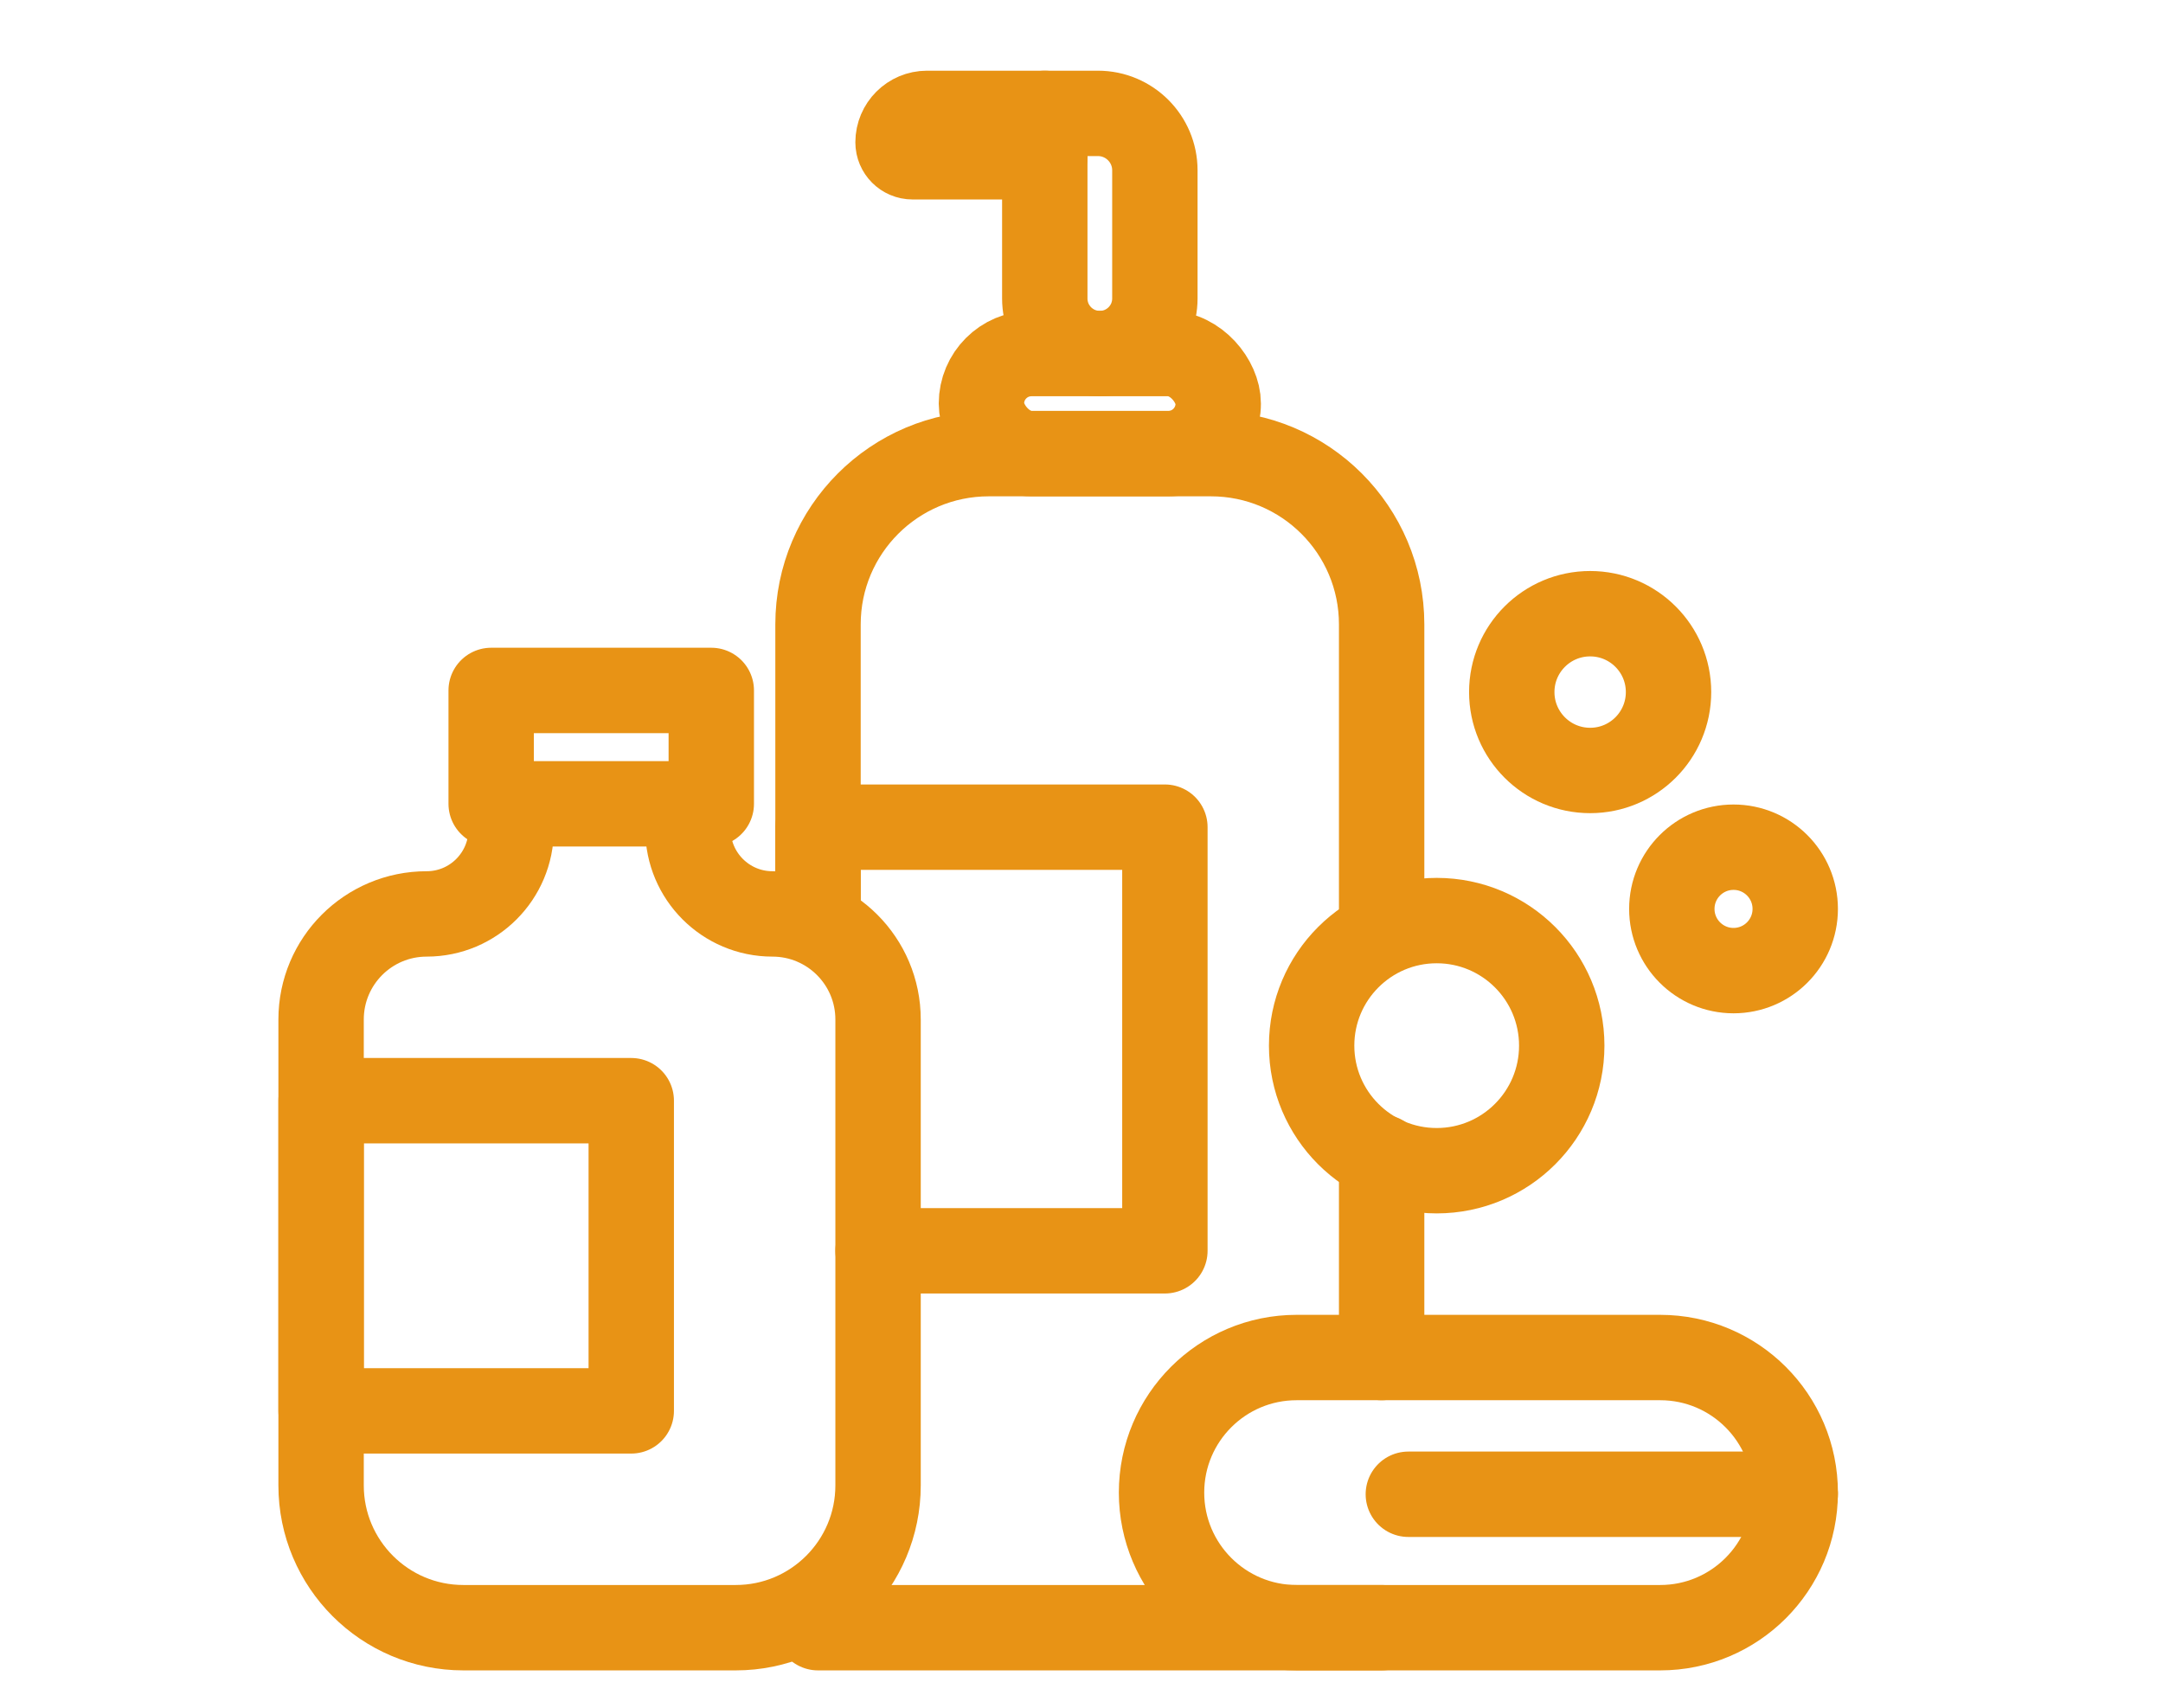
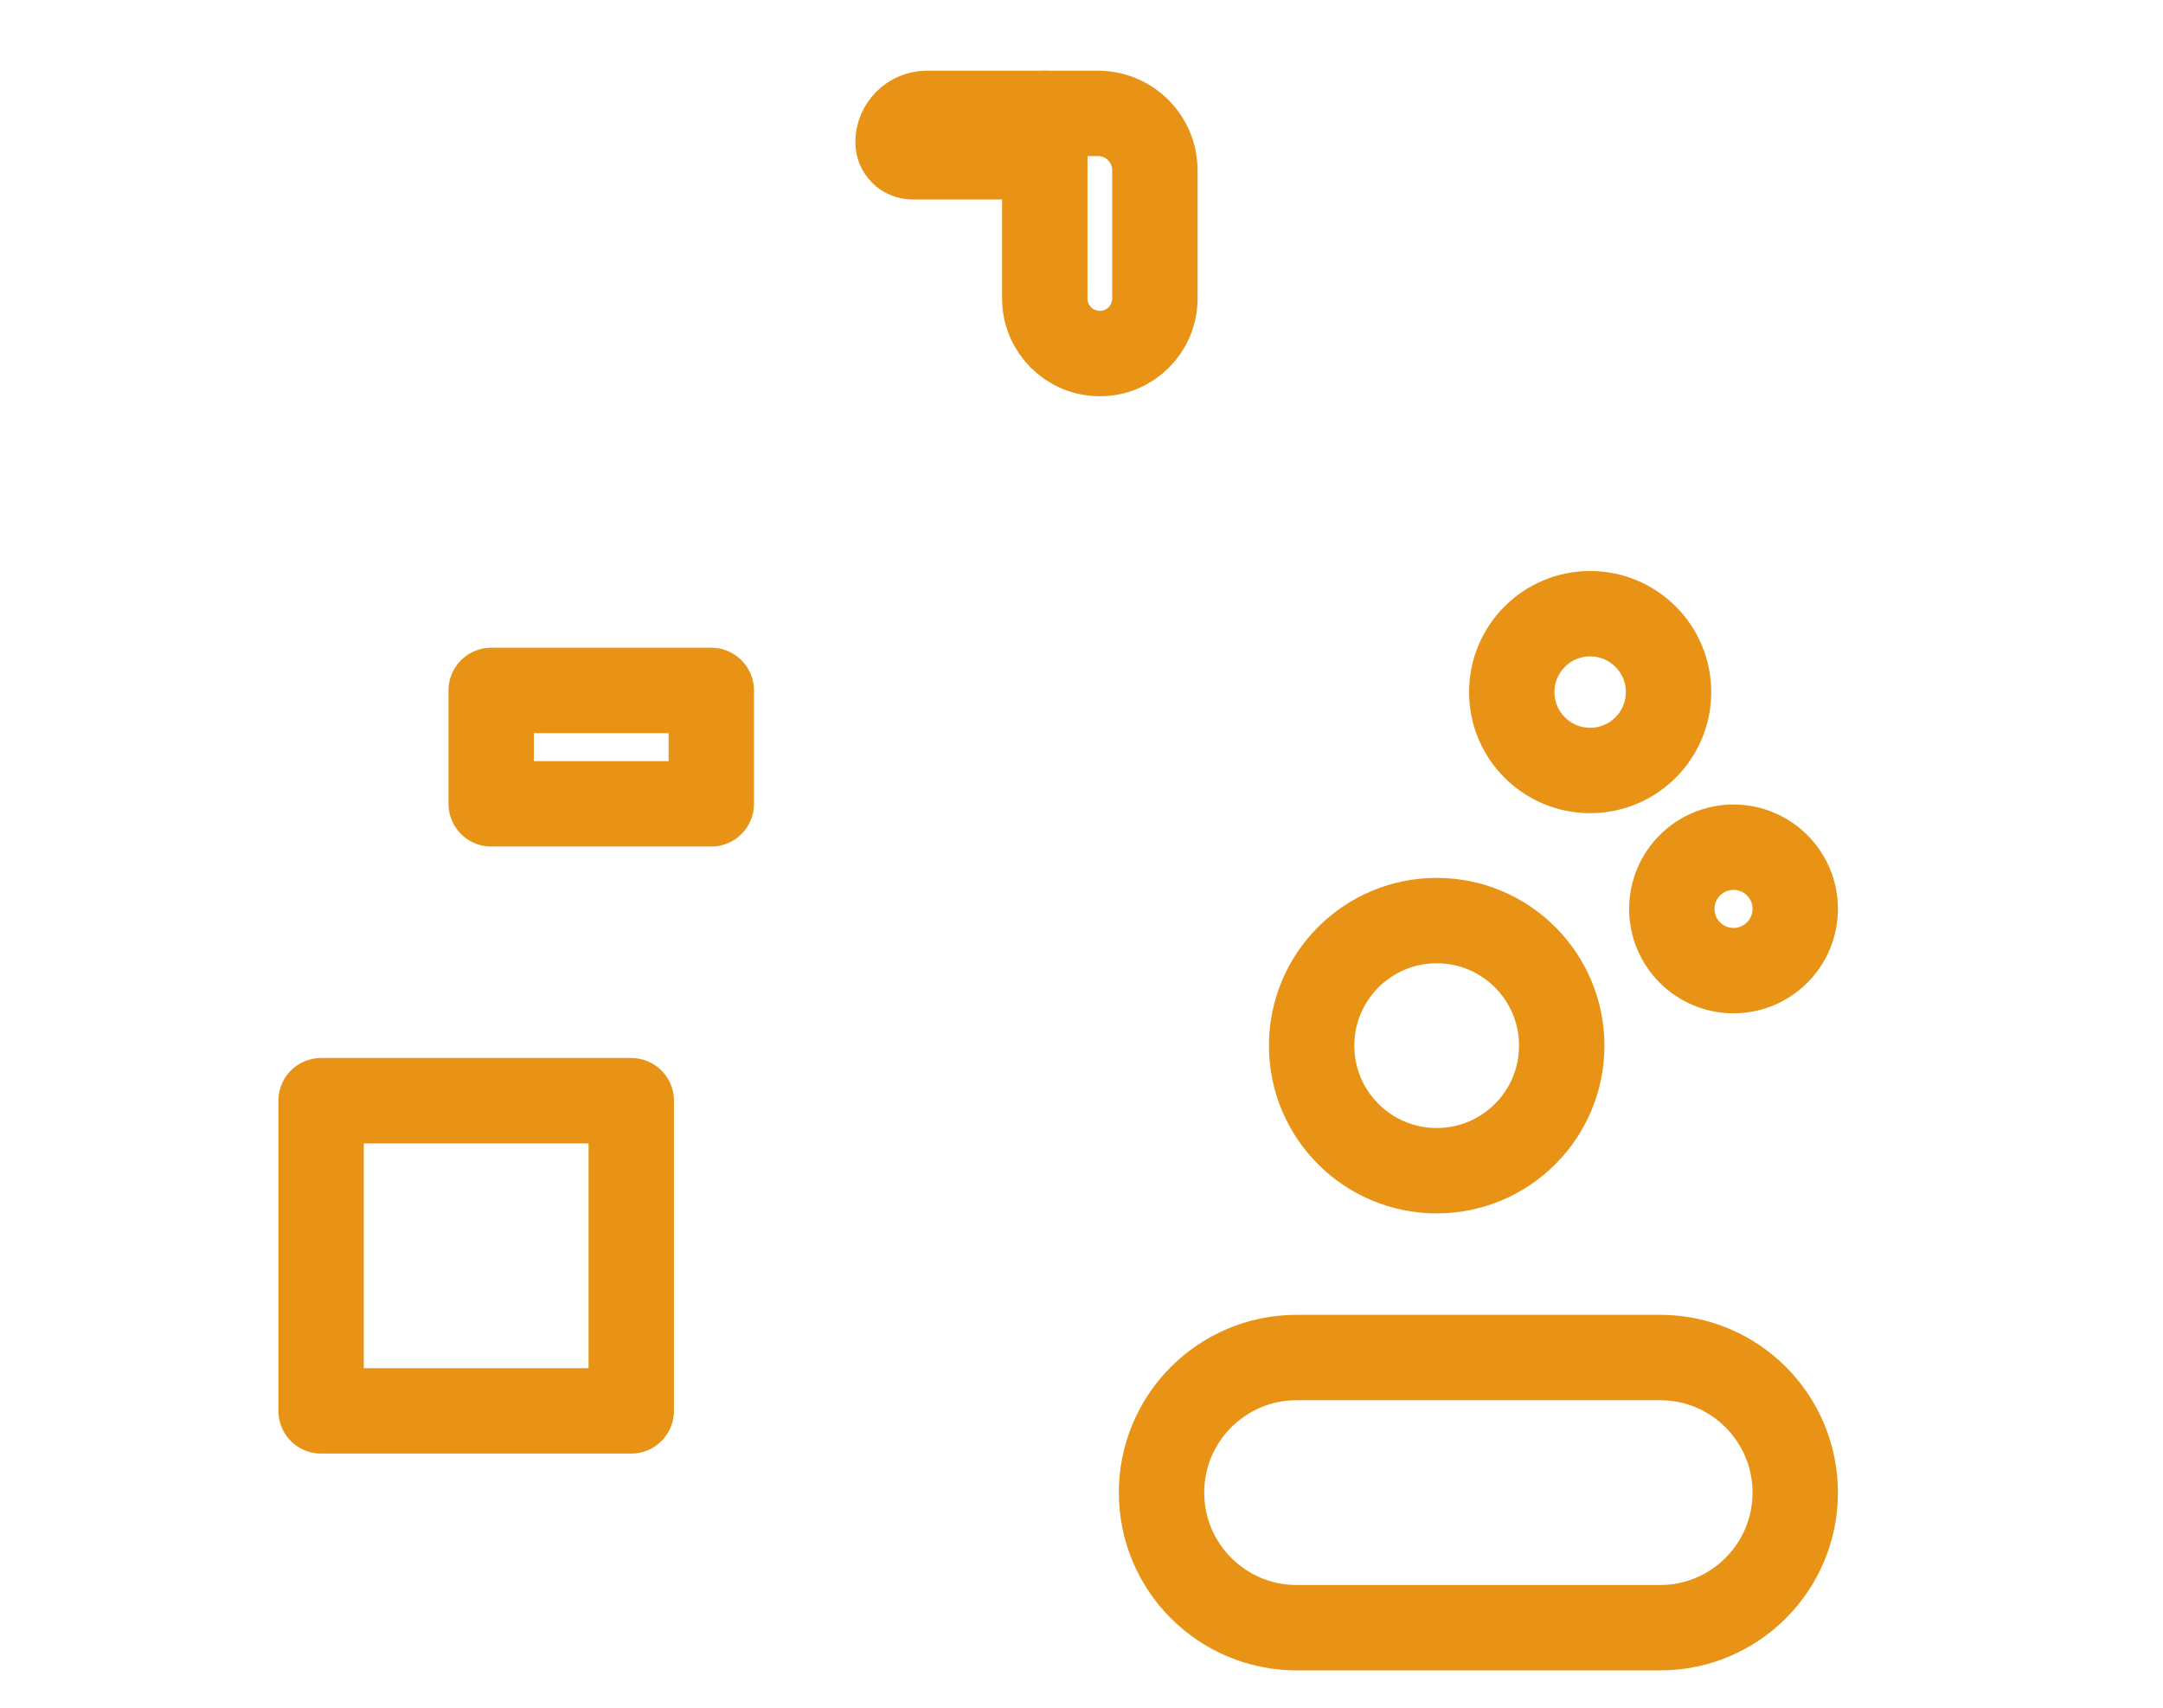
<svg xmlns="http://www.w3.org/2000/svg" width="38" height="30" viewBox="0 0 38 30" fill="none">
-   <path d="M14.371 28.594H24.273M14.371 16.055L14.371 10.969C14.371 9.312 15.714 7.969 17.371 7.969H21.273C22.93 7.969 24.273 9.312 24.273 10.969V16.377M24.273 20.332V23.848" stroke="#E89315" stroke-width="1.5" stroke-miterlimit="10" stroke-linecap="round" stroke-linejoin="round" />
-   <rect x="17.242" y="6.211" width="4.16" height="1.758" rx="0.879" stroke="#E89315" stroke-width="1.5" stroke-miterlimit="10" stroke-linecap="round" stroke-linejoin="round" />
  <path d="M18.355 1.992H19.289C19.841 1.992 20.289 2.44 20.289 2.992V5.244C20.289 5.778 19.856 6.211 19.322 6.211V6.211C18.788 6.211 18.355 5.778 18.355 5.244V1.992Z" stroke="#E89315" stroke-width="1.5" stroke-miterlimit="10" stroke-linecap="round" stroke-linejoin="round" />
  <path d="M15.777 2.5C15.777 2.22 16.005 1.992 16.285 1.992H18.355V2.754H16.031C15.891 2.754 15.777 2.64 15.777 2.5V2.5Z" stroke="#E89315" stroke-width="1.5" stroke-miterlimit="10" stroke-linecap="round" stroke-linejoin="round" />
-   <path d="M8.98 14.121V14.57C8.98 15.39 8.316 16.055 7.496 16.055V16.055C6.471 16.055 5.641 16.885 5.641 17.91V26.094C5.641 27.474 6.76 28.594 8.141 28.594H12.926C14.306 28.594 15.426 27.474 15.426 26.094V17.91C15.426 16.885 14.595 16.055 13.57 16.055V16.055C12.751 16.055 12.086 15.39 12.086 14.57V14.121" stroke="#E89315" stroke-width="1.5" stroke-miterlimit="10" stroke-linecap="round" stroke-linejoin="round" />
  <rect x="5.641" y="19.336" width="5.449" height="5.449" stroke="#E89315" stroke-width="1.5" stroke-miterlimit="10" stroke-linecap="round" stroke-linejoin="round" />
  <rect x="8.629" y="12.129" width="3.867" height="1.992" stroke="#E89315" stroke-width="1.5" stroke-miterlimit="10" stroke-linecap="round" stroke-linejoin="round" />
-   <path d="M15.426 21.973H20.465V14.531H14.371L14.371 16.055" stroke="#E89315" stroke-width="1.5" stroke-miterlimit="10" stroke-linecap="round" stroke-linejoin="round" />
-   <path d="M31.539 26.25L24.742 26.25" stroke="#E89315" stroke-width="1.5" stroke-miterlimit="10" stroke-linecap="round" stroke-linejoin="round" />
  <path d="M22.779 28.594H29.166C30.477 28.594 31.539 27.531 31.539 26.221C31.539 24.91 30.477 23.848 29.166 23.848H22.779C21.469 23.848 20.406 24.91 20.406 26.221C20.406 27.531 21.469 28.594 22.779 28.594Z" stroke="#E89315" stroke-width="1.5" stroke-miterlimit="10" stroke-linecap="round" stroke-linejoin="round" />
  <circle cx="25.24" cy="18.369" r="2.197" stroke="#E89315" stroke-width="1.5" stroke-miterlimit="10" stroke-linecap="round" stroke-linejoin="round" />
  <circle cx="30.455" cy="15.967" r="1.084" stroke="#E89315" stroke-width="1.5" stroke-miterlimit="10" stroke-linecap="round" stroke-linejoin="round" />
  <circle cx="27.936" cy="12.158" r="1.377" stroke="#E89315" stroke-width="1.5" stroke-miterlimit="10" stroke-linecap="round" stroke-linejoin="round" />
</svg>